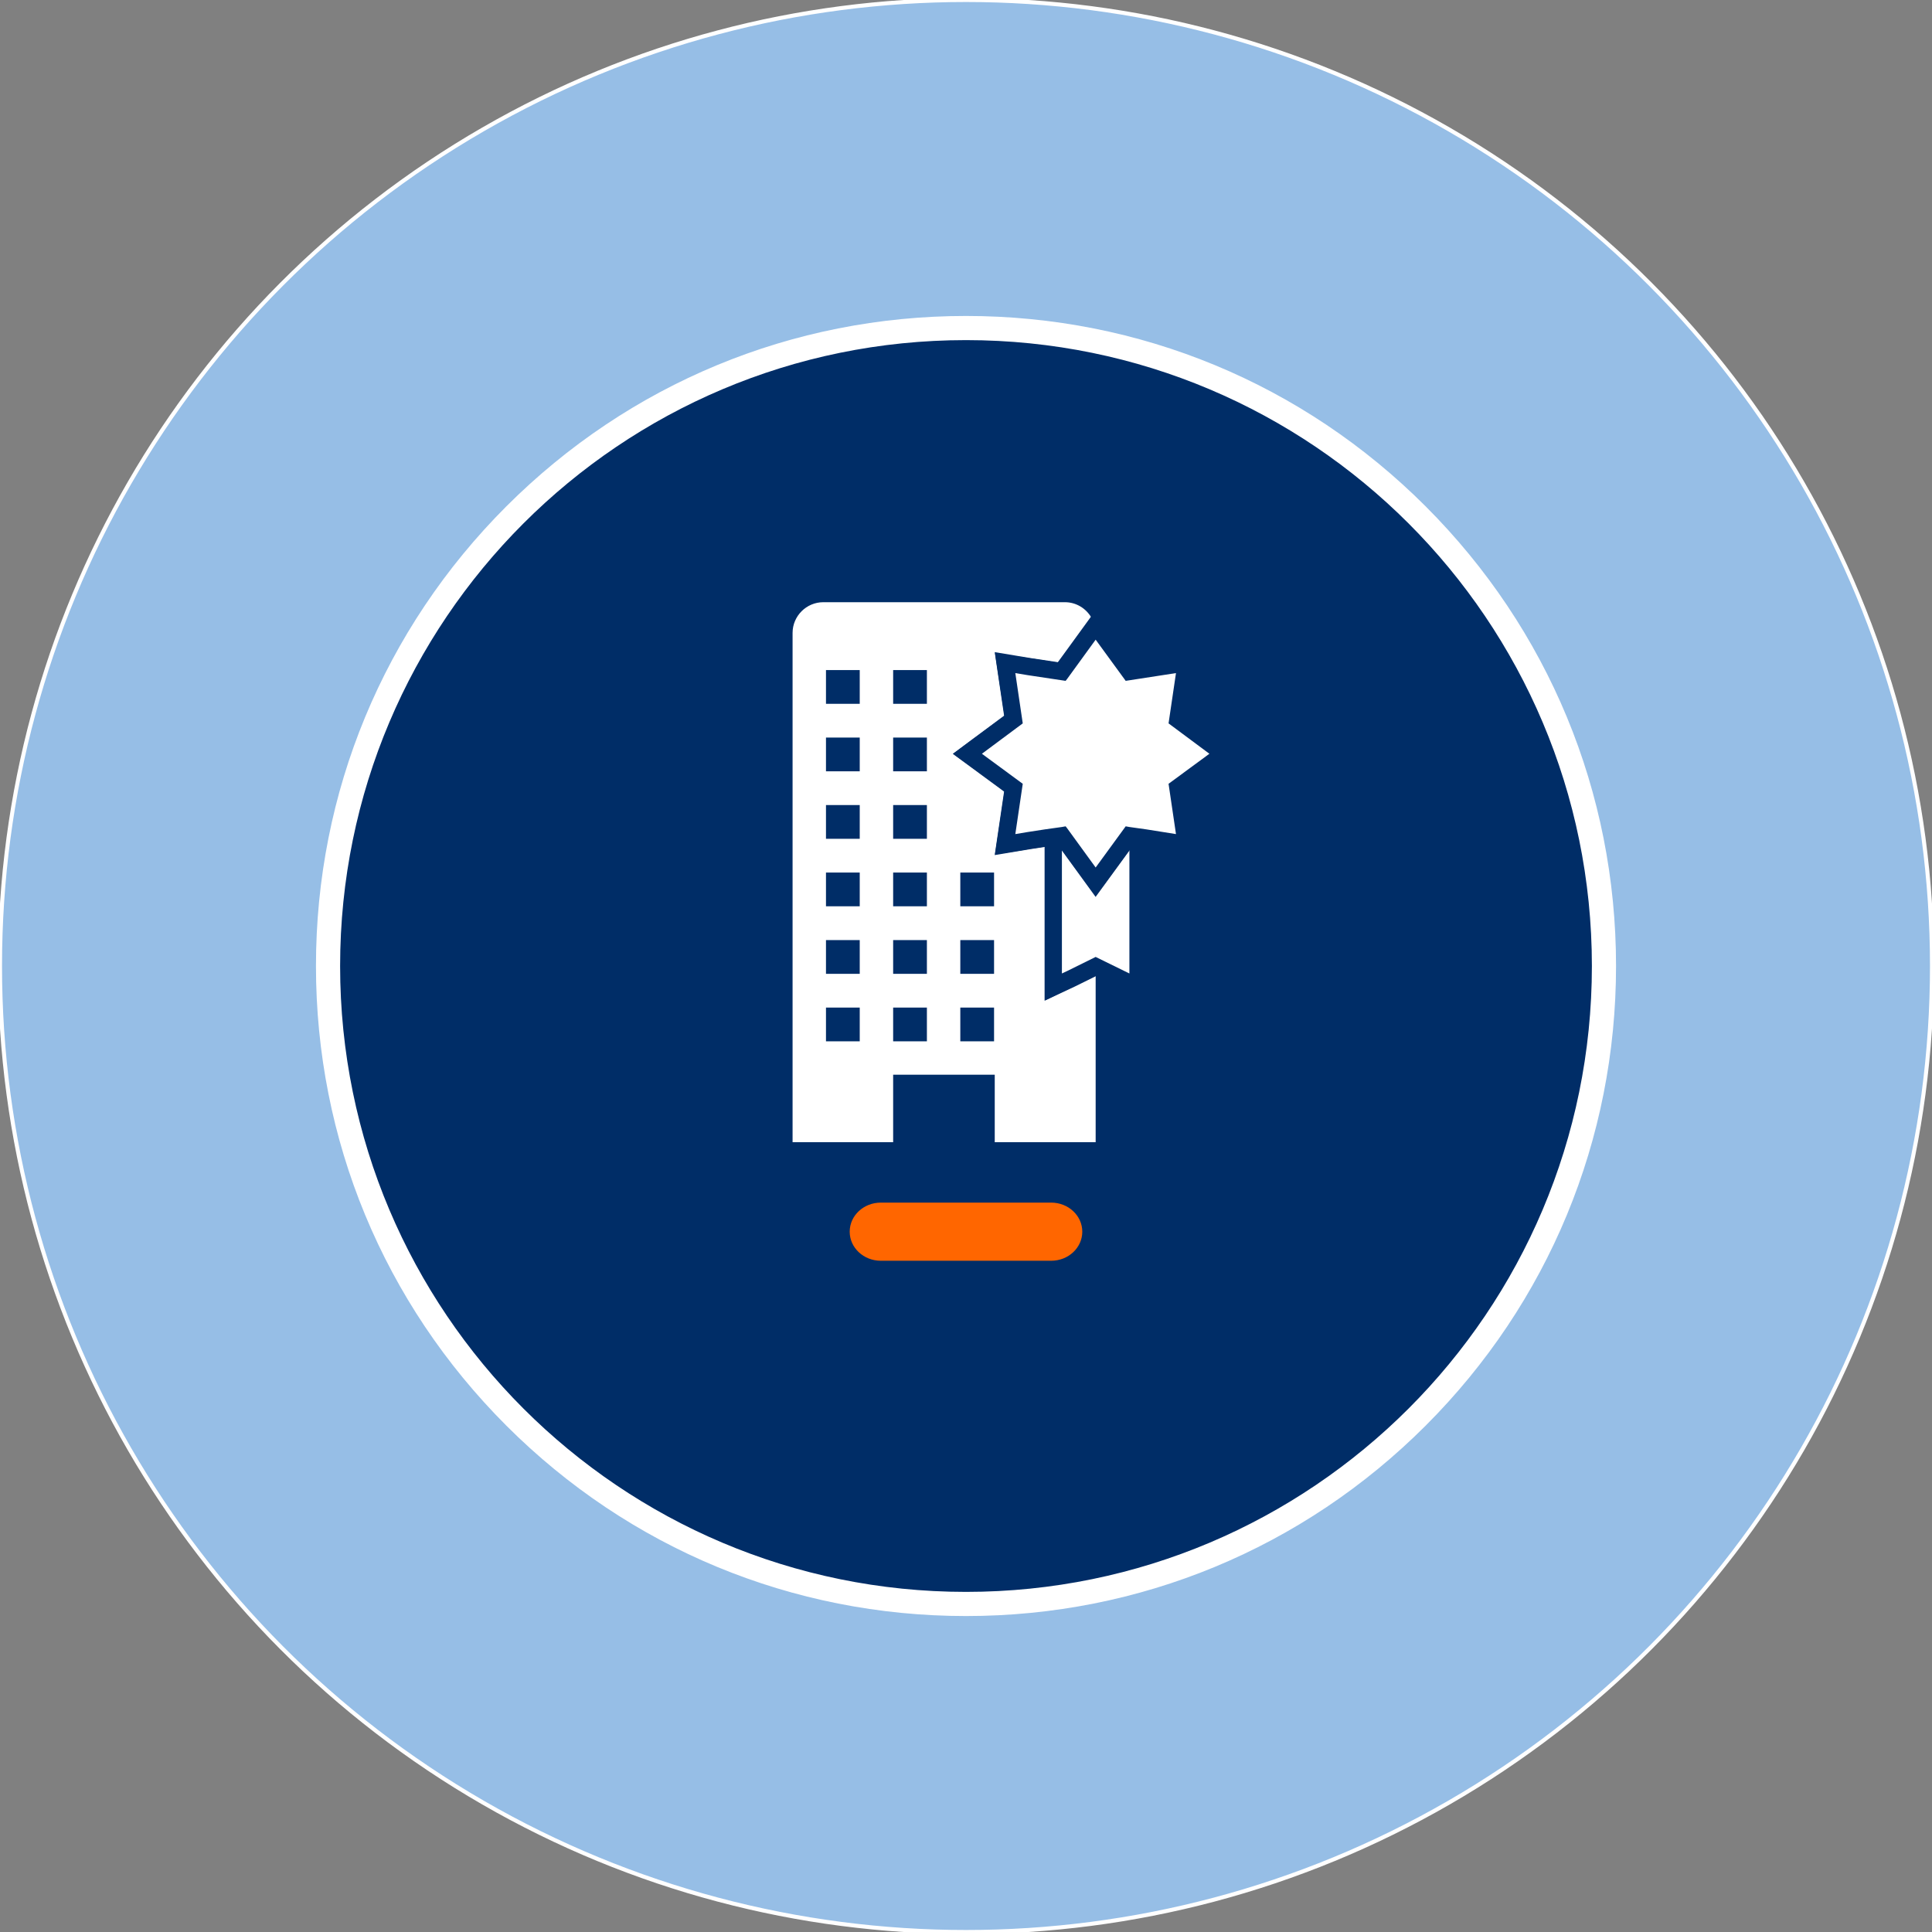
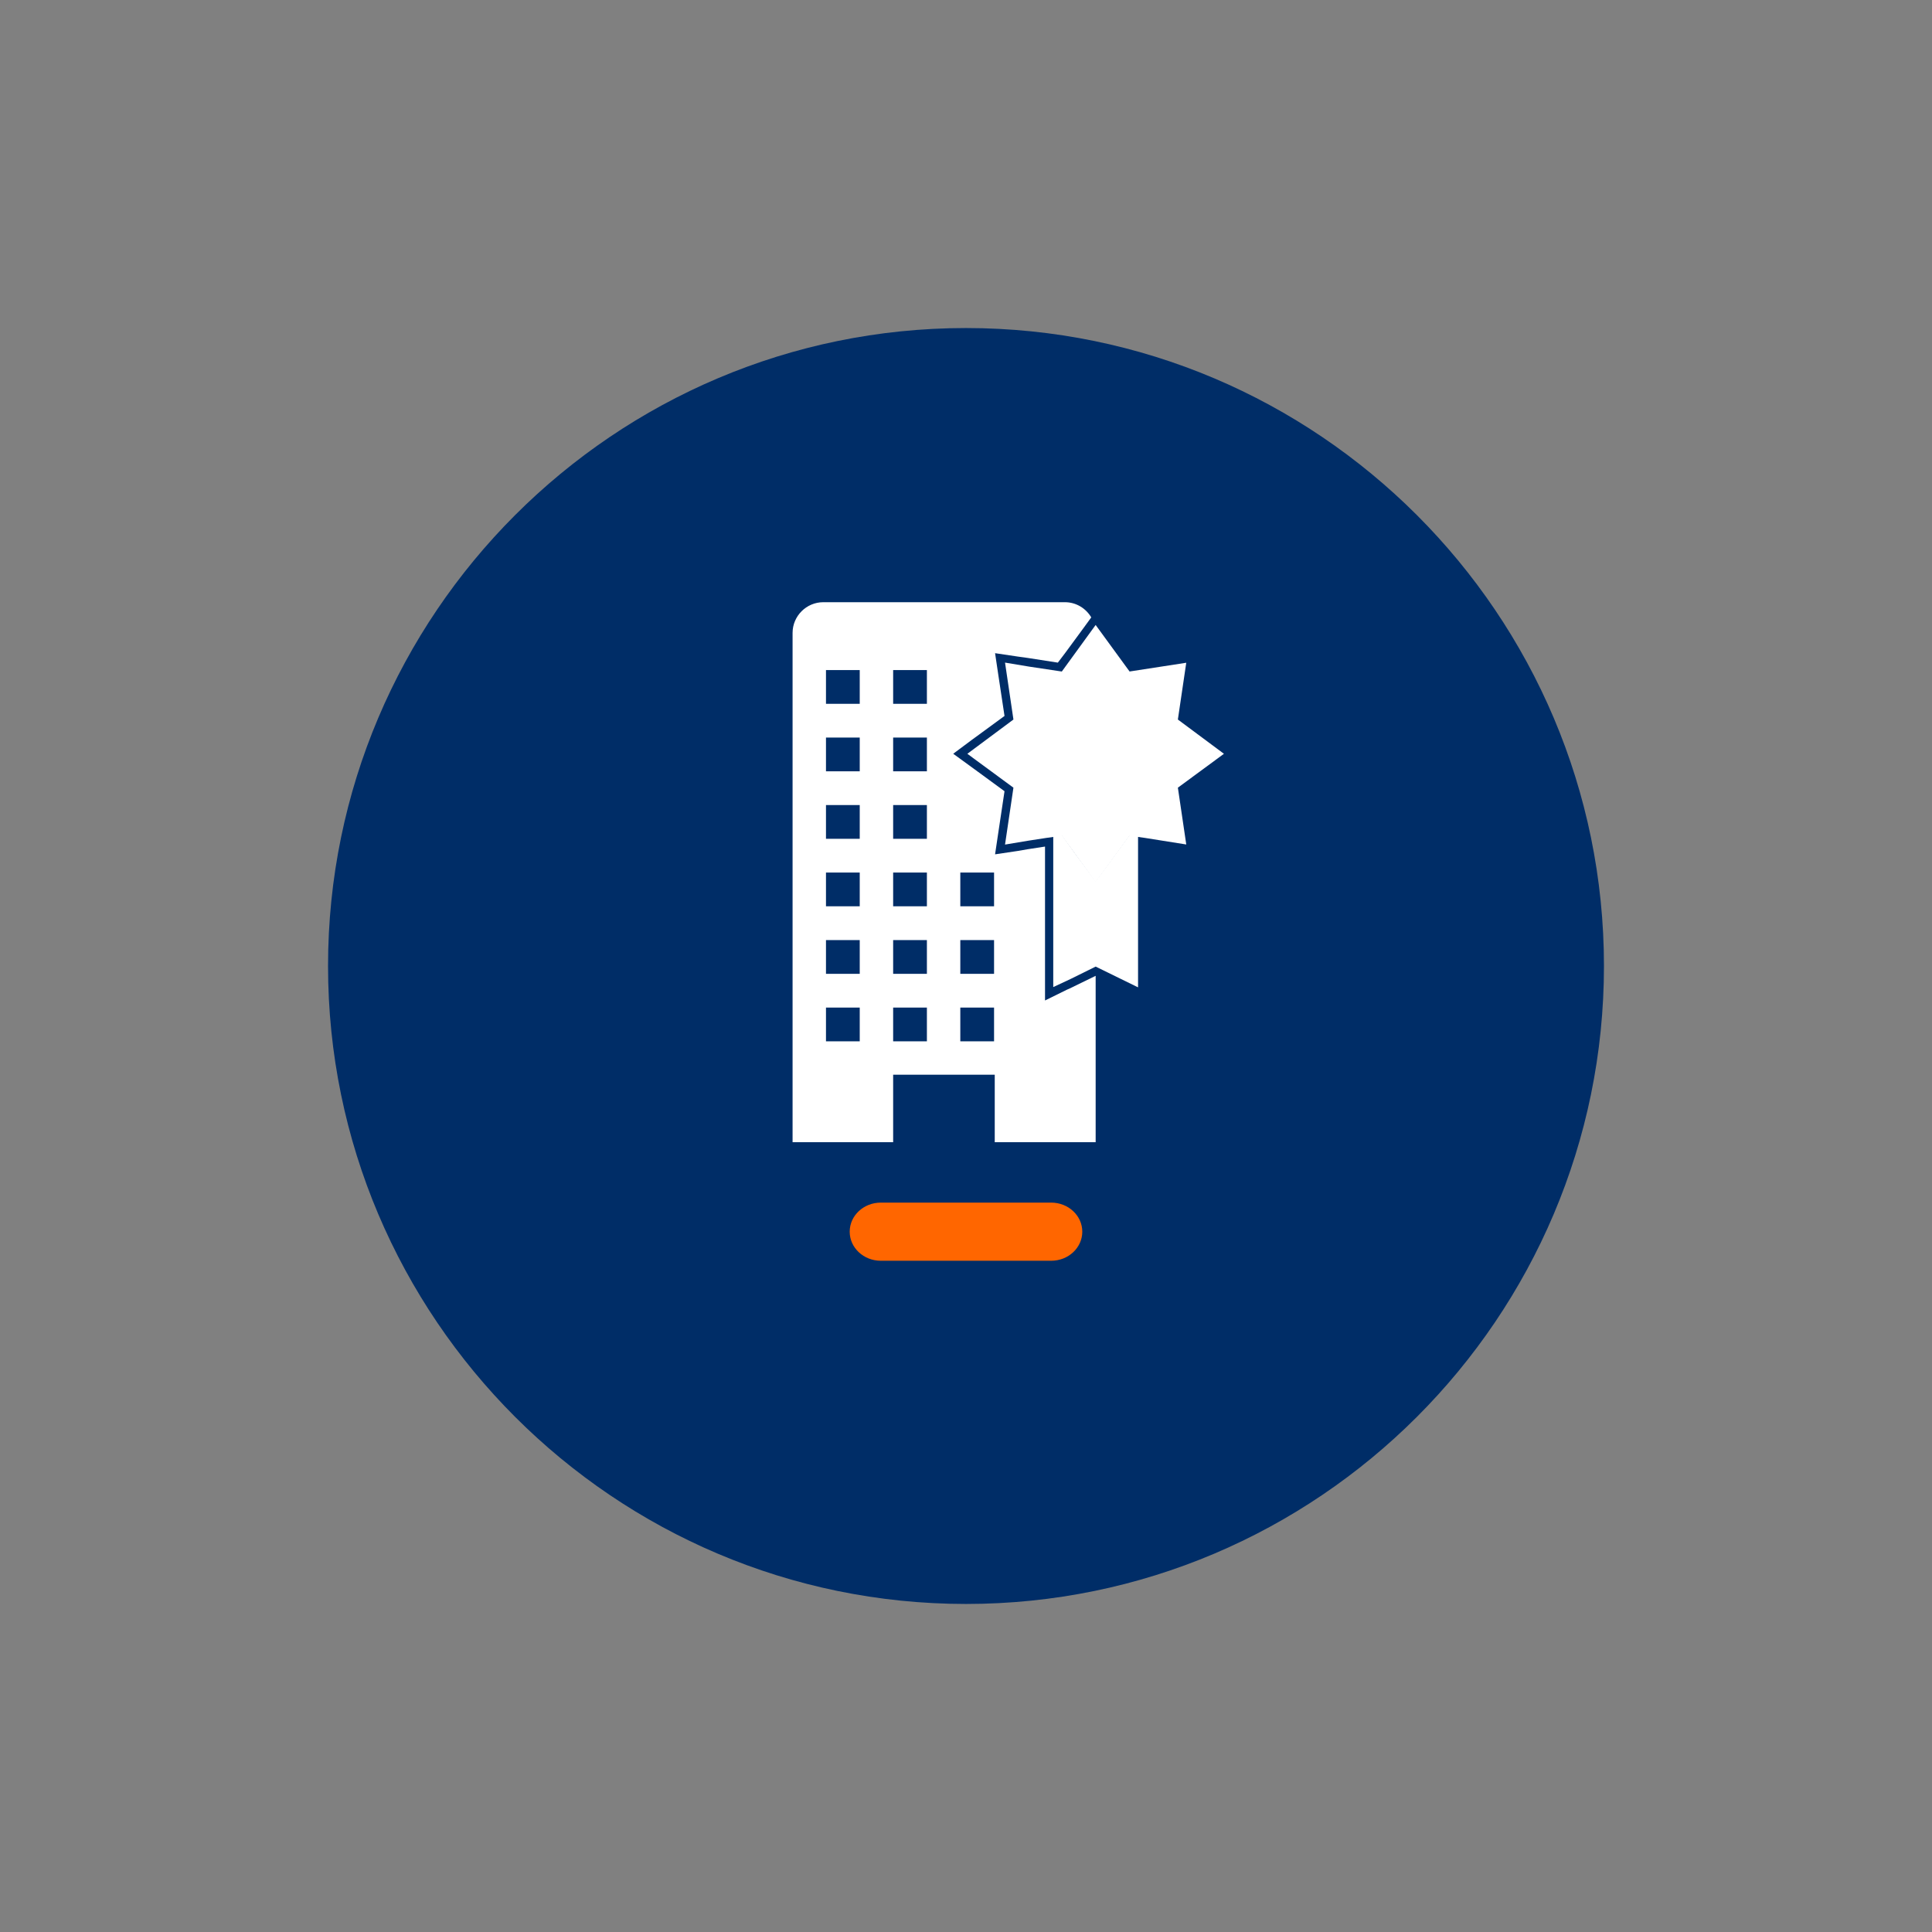
<svg xmlns="http://www.w3.org/2000/svg" id="Illus" viewBox="0 0 480 480">
  <rect x="0" y="0" width="480" height="480" fill="#808080" stroke="none" />
  <defs>
    <style>
      .cls-1 {
        fill: #002d67;
      }

      .cls-2 {
        fill: #fff;
      }

      .cls-3 {
        fill: #f60;
      }

      .cls-4 {
        fill: #002d67;
      }

      .cls-5 {
        fill: #96bee6;
        stroke: #fff;
        stroke-miterlimit: 10;
      }
    </style>
  </defs>
-   <circle class="cls-5" cx="240" cy="240" r="240" />
  <g>
    <path class="cls-4" d="M240,398.5c-87.397,0-158.5-71.103-158.5-158.5S152.603,81.5,240,81.5s158.5,71.103,158.5,158.5-71.103,158.5-158.5,158.5Z" />
-     <path class="cls-2" d="M240,84.5c85.88,0,155.5,69.62,155.5,155.5,0,85.88-69.62,155.5-155.5,155.5s-155.5-69.62-155.5-155.5c0-85.88,69.62-155.5,155.5-155.5M240,78.5c-43.138,0-83.694,16.799-114.198,47.302-30.503,30.503-47.302,71.06-47.302,114.198s16.799,83.694,47.302,114.198,71.06,47.302,114.198,47.302,83.694-16.799,114.198-47.302,47.302-71.06,47.302-114.198-16.799-83.694-47.302-114.198c-30.503-30.503-71.06-47.302-114.198-47.302h0Z" />
  </g>
  <g>
    <path class="cls-2" d="M265.084,245.882l-5.451,2.683v-38.237l-4.36.671-2.432.419-5.618.838.838-5.618,1.509-10.063-8.134-5.953-4.612-3.354,4.612-3.438,8.134-5.953-1.509-9.979-.838-5.618,5.618.838,2.432.335,7.547,1.174,1.845-2.432,4.193-5.702,2.264-3.103c-1.341-2.264-3.773-3.774-6.54-3.774h-60.04c-4.193,0-7.63,3.438-7.63,7.63v126.536h24.988v-16.771h25.24v16.771h25.072v-41.34l-6.54,3.186-.587.251ZM213.598,258.712h-8.385v-8.385h8.385v8.385ZM213.598,241.941h-8.385v-8.385h8.385v8.385ZM213.598,225.171h-8.385v-8.385h8.385v8.385ZM213.598,208.4h-8.385v-8.385h8.385v8.385ZM213.598,191.629h-8.385v-8.385h8.385v8.385ZM213.598,174.858h-8.385v-8.385h8.385v8.385ZM230.285,258.712h-8.385v-8.385h8.385v8.385ZM230.285,241.941h-8.385v-8.385h8.385v8.385ZM230.285,225.171h-8.385v-8.385h8.385v8.385ZM230.285,208.4h-8.385v-8.385h8.385v8.385ZM230.285,191.629h-8.385v-8.385h8.385v8.385ZM230.285,174.858h-8.385v-8.385h8.385v8.385ZM246.971,258.712h-8.385v-8.385h8.385v8.385ZM246.971,241.941h-8.385v-8.385h8.385v8.385ZM246.971,225.171h-8.385v-8.385h8.385v8.385Z" />
    <polygon class="cls-2" points="272.212 222.571 268.858 218.043 265.084 212.928 263.826 211.167 263.826 241.857 265.084 241.27 272.212 237.749 280.597 241.857 280.597 211.167 275.566 218.043 272.212 222.571" />
-     <polygon class="cls-2" points="300.47 187.268 290.324 179.721 292.169 167.227 279.675 169.156 272.212 158.926 265.084 168.737 264.748 169.156 255.273 167.73 252.254 167.227 254.099 179.721 243.953 187.268 254.099 194.732 252.254 207.226 255.273 206.723 259.633 206.052 263.826 205.465 264.748 205.297 265.084 205.716 272.212 215.527 279.675 205.297 280.597 205.465 284.79 206.052 292.169 207.226 290.324 194.732 300.47 187.268" />
  </g>
  <g>
    <polygon class="cls-2" points="272.215 240.146 266.036 243.198 261.676 245.233 261.676 204.459 266.833 211.678 270.588 216.767 272.212 218.959 273.838 216.764 282.747 204.588 282.747 245.305 272.215 240.146" />
-     <path class="cls-1" d="M280.597,211.167v30.691l-8.385-4.109-7.127,3.522-1.258.587v-30.691l1.258,1.761,3.774,5.115,3.354,4.528,3.354-4.528,5.031-6.876M259.526,197.75v50.859l6.118-2.855,1.258-.587.044-.02.043-.021,5.23-2.584,6.485,3.178,6.192,3.034v-50.745l-7.77,10.62-4.915,6.718-3.647-4.944-1.239-1.735-7.799-10.917h0Z" />
  </g>
  <g>
    <polygon class="cls-2" points="263.82 207.635 259.931 208.181 255.601 208.848 249.696 209.831 251.784 195.697 240.337 187.278 251.785 178.764 249.696 164.622 255.627 165.609 263.805 166.839 272.208 155.273 280.64 166.831 294.722 164.658 292.639 178.764 304.085 187.278 292.64 195.697 294.724 209.809 284.452 208.175 280.627 207.64 272.208 219.181 263.82 207.635" />
-     <path class="cls-1" d="M272.212,158.926l7.463,10.23,12.494-1.928-1.844,12.494,10.146,7.547-10.146,7.463,1.844,12.494-7.379-1.174-4.193-.587-.922-.167-7.463,10.23-7.127-9.811-.336-.419-.922.167-4.193.587-4.36.671-3.019.503,1.845-12.494-10.146-7.463,10.146-7.547-1.845-12.494,3.019.503,9.475,1.425.336-.419,7.127-9.811M272.204,151.62l-3.472,4.779-5.9,8.121-6.887-1.036-2.985-.497-5.823-.97.862,5.84,1.469,9.95-8.083,6.012-4.665,3.47,4.683,3.445,8.062,5.93-1.467,9.935-.862,5.84,5.823-.97,2.993-.499,4.304-.662,2.582-.362,5.892,8.11,3.472,4.779,3.481-4.772,5.919-8.114,2.549.357,7.34,1.168,5.785.92-.855-5.795-1.467-9.935,8.062-5.93,4.683-3.445-4.664-3.469-8.083-6.013,1.469-9.951.851-5.767-5.761.889-9.907,1.529-5.92-8.115-3.481-4.772h0Z" />
  </g>
  <path class="cls-3" d="M261.163,313.232h-42.329c-4.269,0-7.729-3.234-7.729-7.223h0c0-3.989,3.46-7.223,7.729-7.223h42.329c4.269,0,7.729,3.234,7.729,7.223h0c0,3.989-3.46,7.223-7.729,7.223Z" />
</svg>